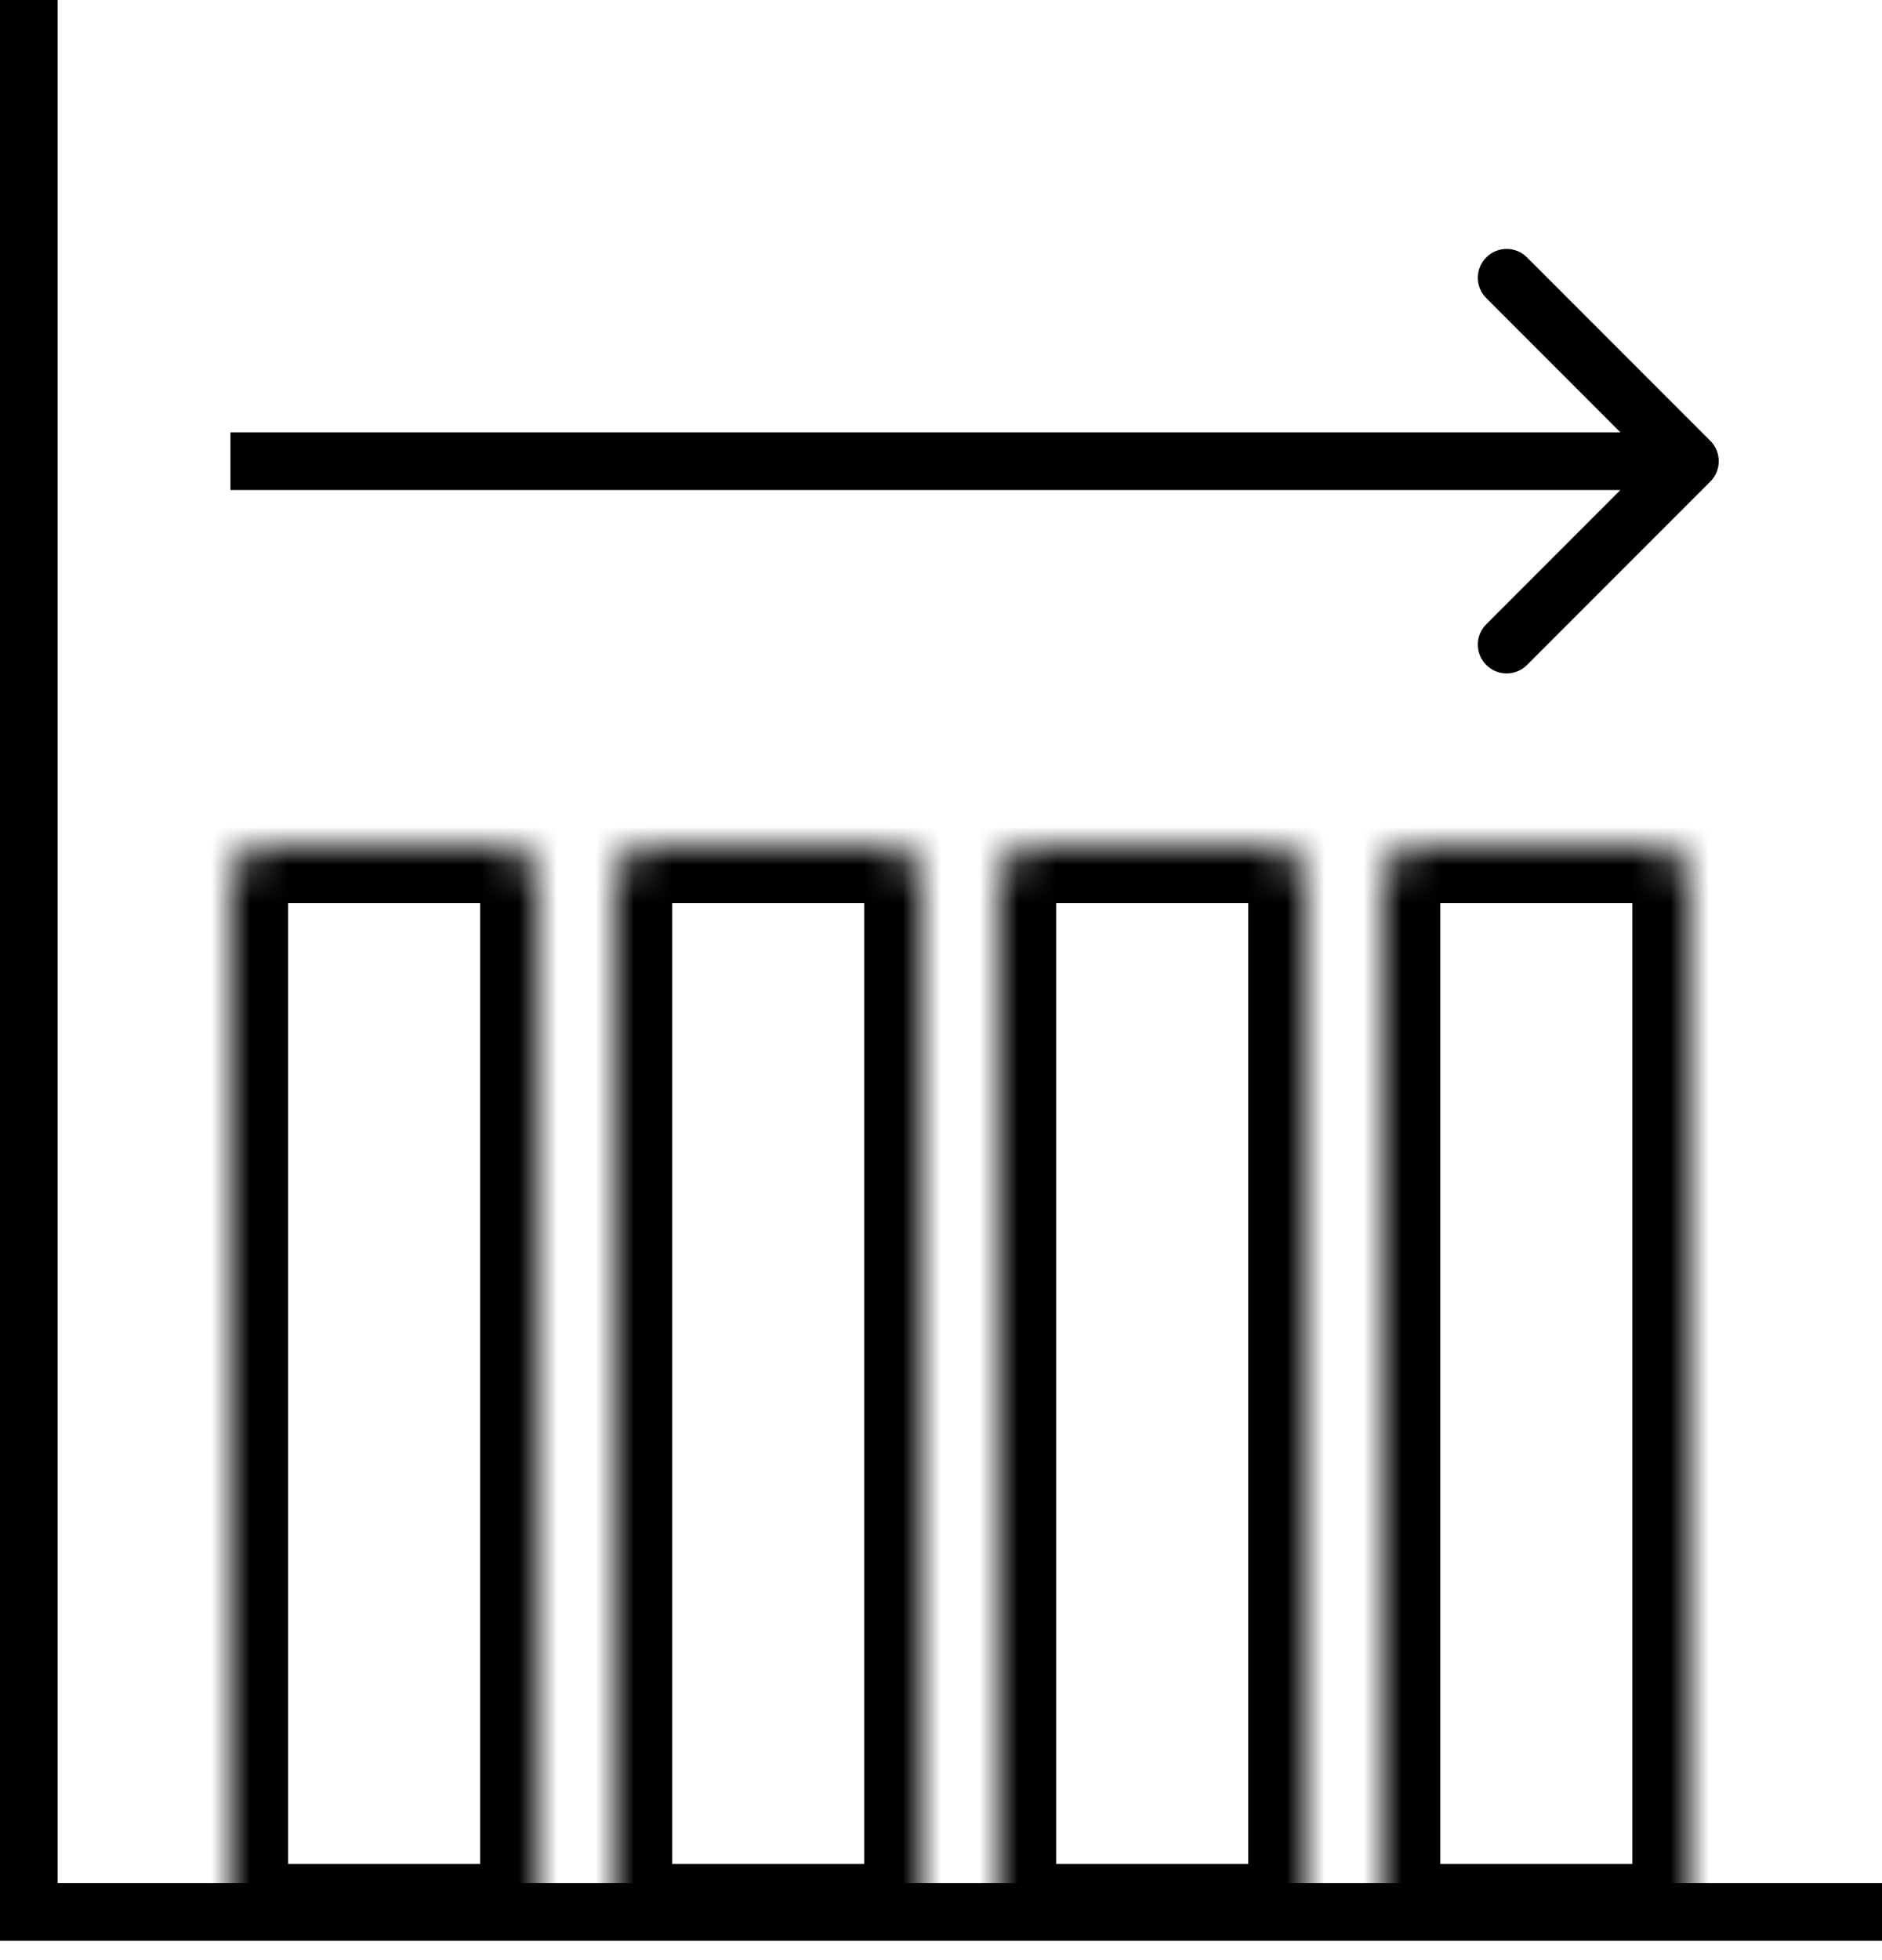
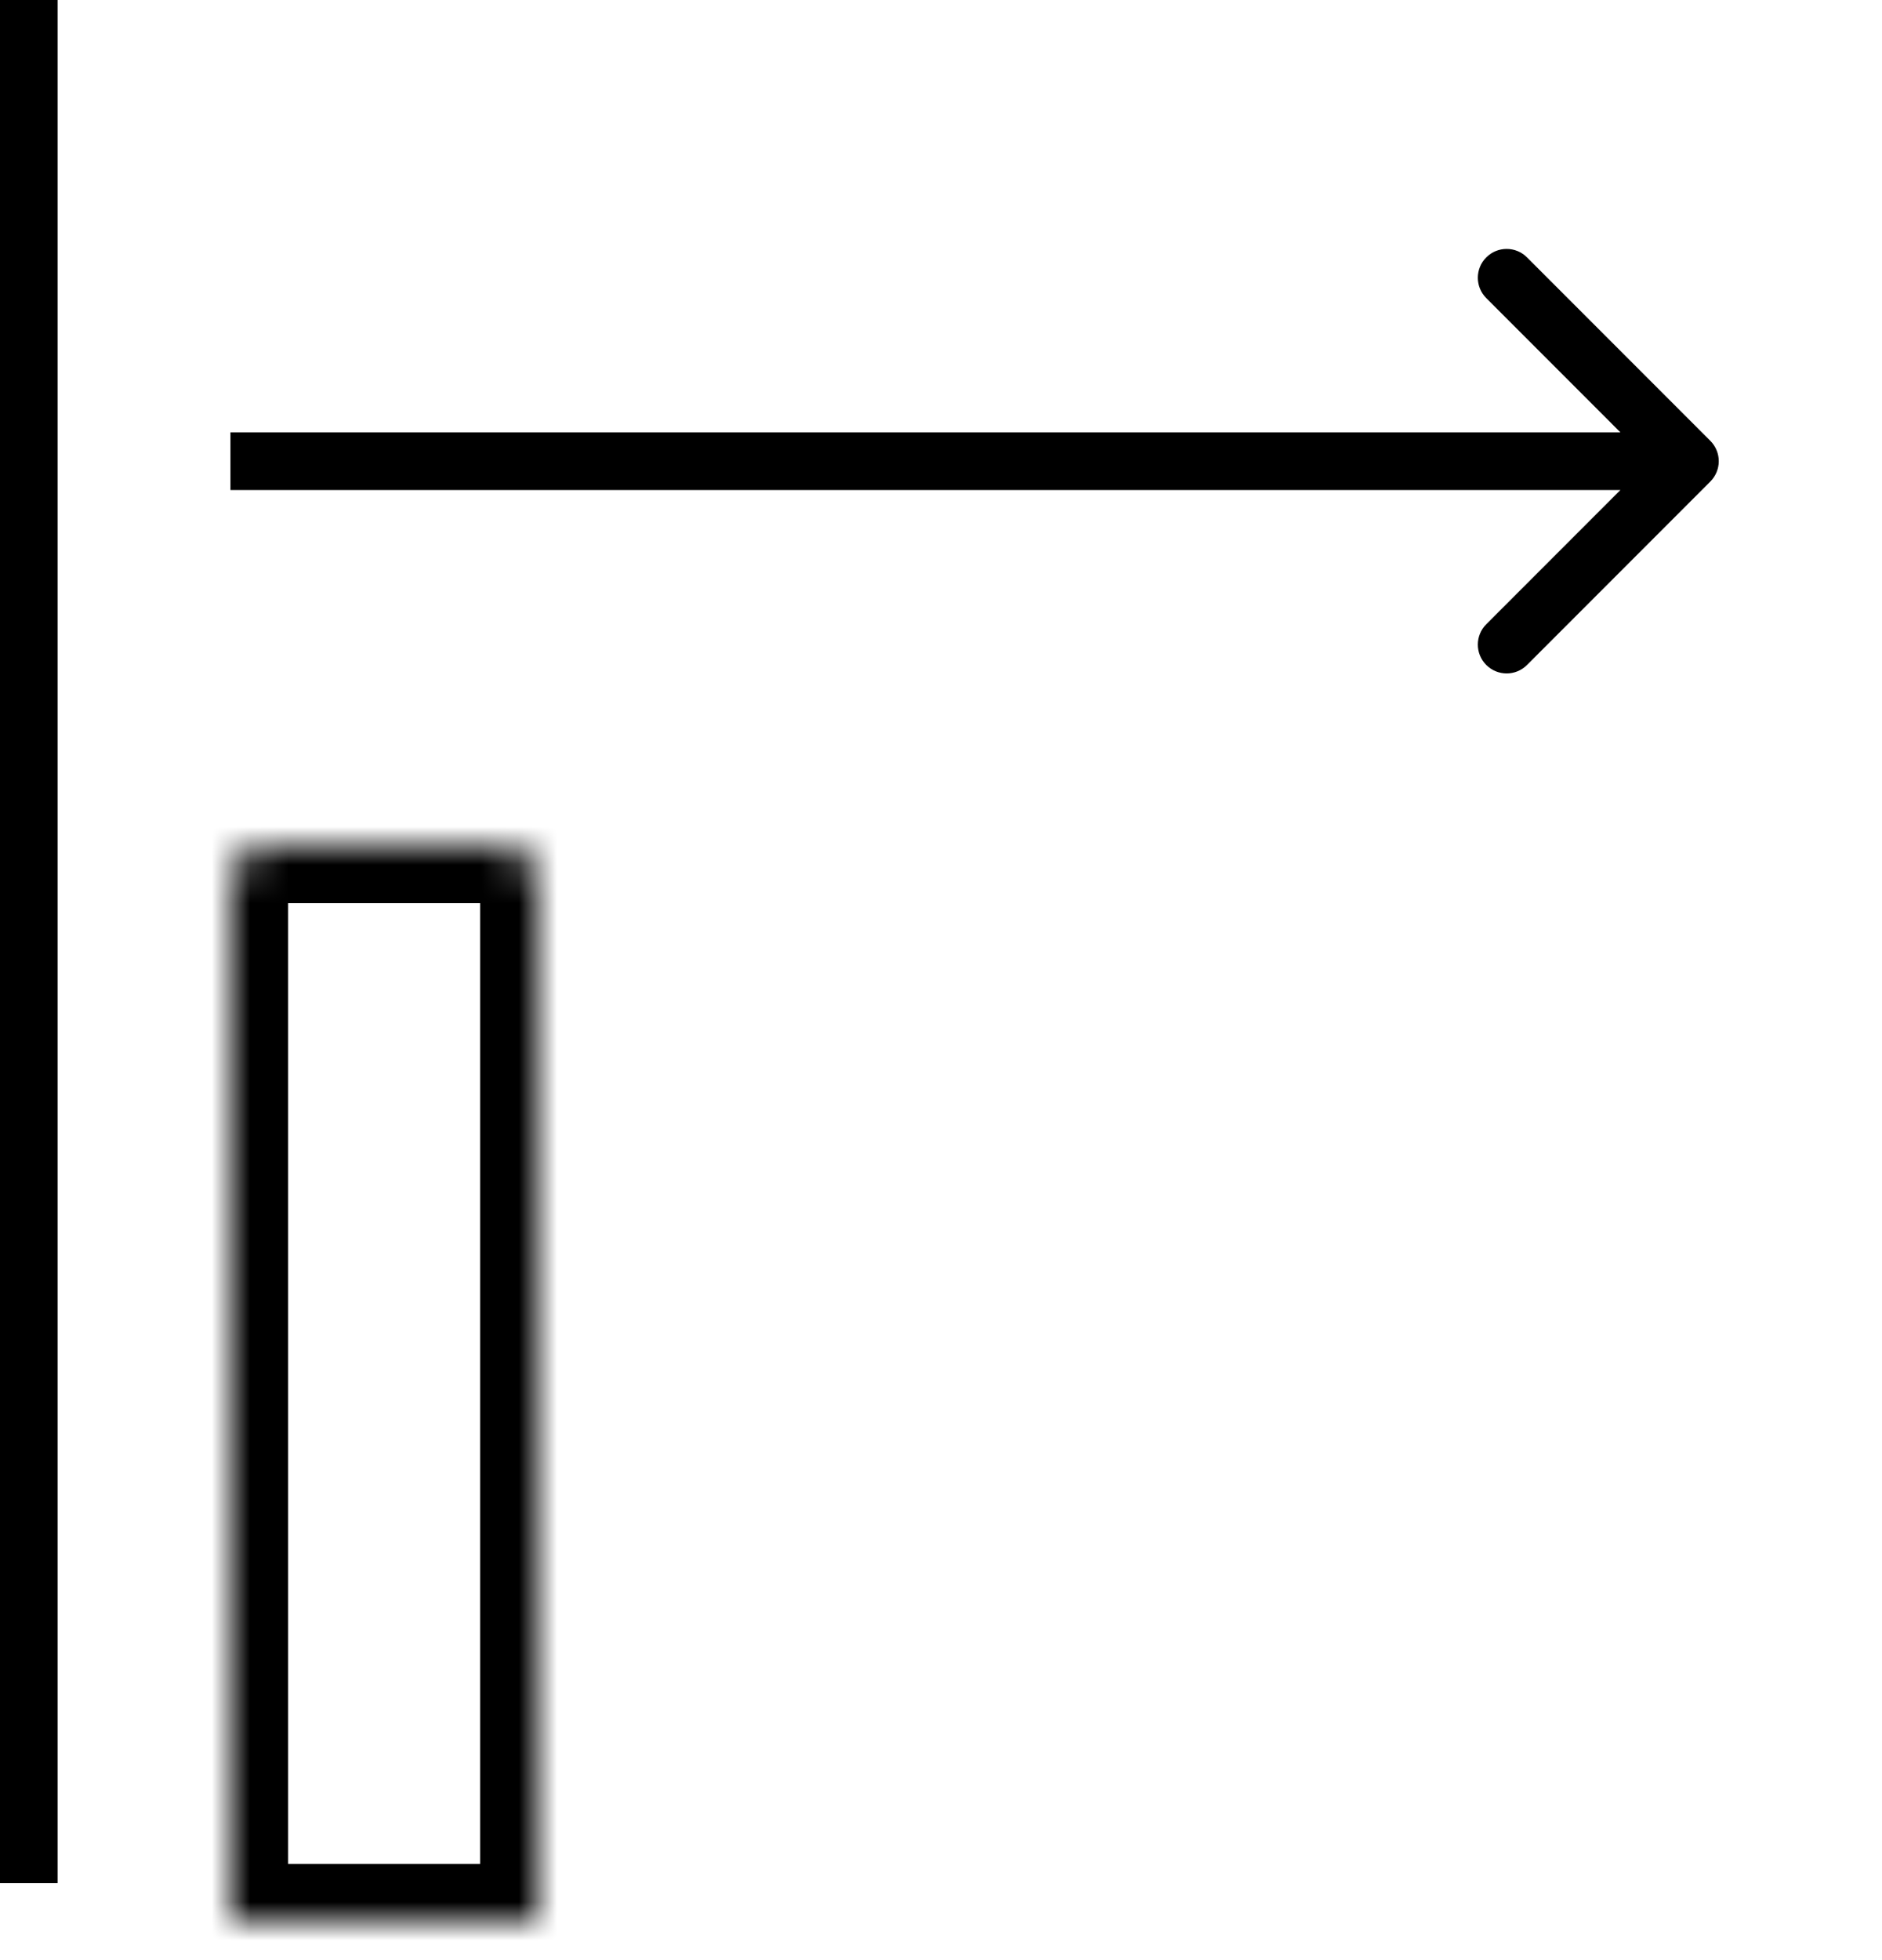
<svg xmlns="http://www.w3.org/2000/svg" width="49" height="51" viewBox="0 0 49 51" fill="none">
  <line x1="0.75" y1="0.75" x2="0.75" y2="48.25" stroke="black" stroke-width="1.5" stroke-linecap="square" />
-   <line x1="48.25" y1="49.75" x2="0.75" y2="49.75" stroke="black" stroke-width="1.5" stroke-linecap="square" />
  <mask id="path-3-inside-1_653_14249" fill="white">
    <path d="M6 23C6 22.448 6.448 22 7 22H13C13.552 22 14 22.448 14 23V50H6V23Z" />
  </mask>
  <path d="M6 23C6 22.448 6.448 22 7 22H13C13.552 22 14 22.448 14 23V50H6V23Z" stroke="black" stroke-width="3" mask="url(#path-3-inside-1_653_14249)" />
  <mask id="path-4-inside-2_653_14249" fill="white">
-     <path d="M16 23C16 22.448 16.448 22 17 22H23C23.552 22 24 22.448 24 23V50H16V23Z" />
-   </mask>
+     </mask>
  <path d="M16 23C16 22.448 16.448 22 17 22H23C23.552 22 24 22.448 24 23V50H16V23Z" stroke="black" stroke-width="3" mask="url(#path-4-inside-2_653_14249)" />
  <mask id="path-5-inside-3_653_14249" fill="white">
-     <path d="M26 23C26 22.448 26.448 22 27 22H33C33.552 22 34 22.448 34 23V50H26V23Z" />
-   </mask>
+     </mask>
  <path d="M26 23C26 22.448 26.448 22 27 22H33C33.552 22 34 22.448 34 23V50H26V23Z" stroke="black" stroke-width="3" mask="url(#path-5-inside-3_653_14249)" />
  <mask id="path-6-inside-4_653_14249" fill="white">
-     <path d="M36 23C36 22.448 36.448 22 37 22H43C43.552 22 44 22.448 44 23V50H36V23Z" />
-   </mask>
-   <path d="M36 23C36 22.448 36.448 22 37 22H43C43.552 22 44 22.448 44 23V50H36V23Z" stroke="black" stroke-width="3" mask="url(#path-6-inside-4_653_14249)" />
+     </mask>
+   <path d="M36 23C36 22.448 36.448 22 37 22H43C43.552 22 44 22.448 44 23H36V23Z" stroke="black" stroke-width="3" mask="url(#path-6-inside-4_653_14249)" />
  <path d="M44.53 12.53C44.823 12.237 44.823 11.763 44.53 11.47L39.757 6.697C39.465 6.404 38.99 6.404 38.697 6.697C38.404 6.99 38.404 7.464 38.697 7.757L42.939 12L38.697 16.243C38.404 16.535 38.404 17.01 38.697 17.303C38.99 17.596 39.465 17.596 39.757 17.303L44.53 12.53ZM6 12L6 12.75L44 12.75L44 12L44 11.25L6 11.25L6 12Z" fill="black" />
</svg>